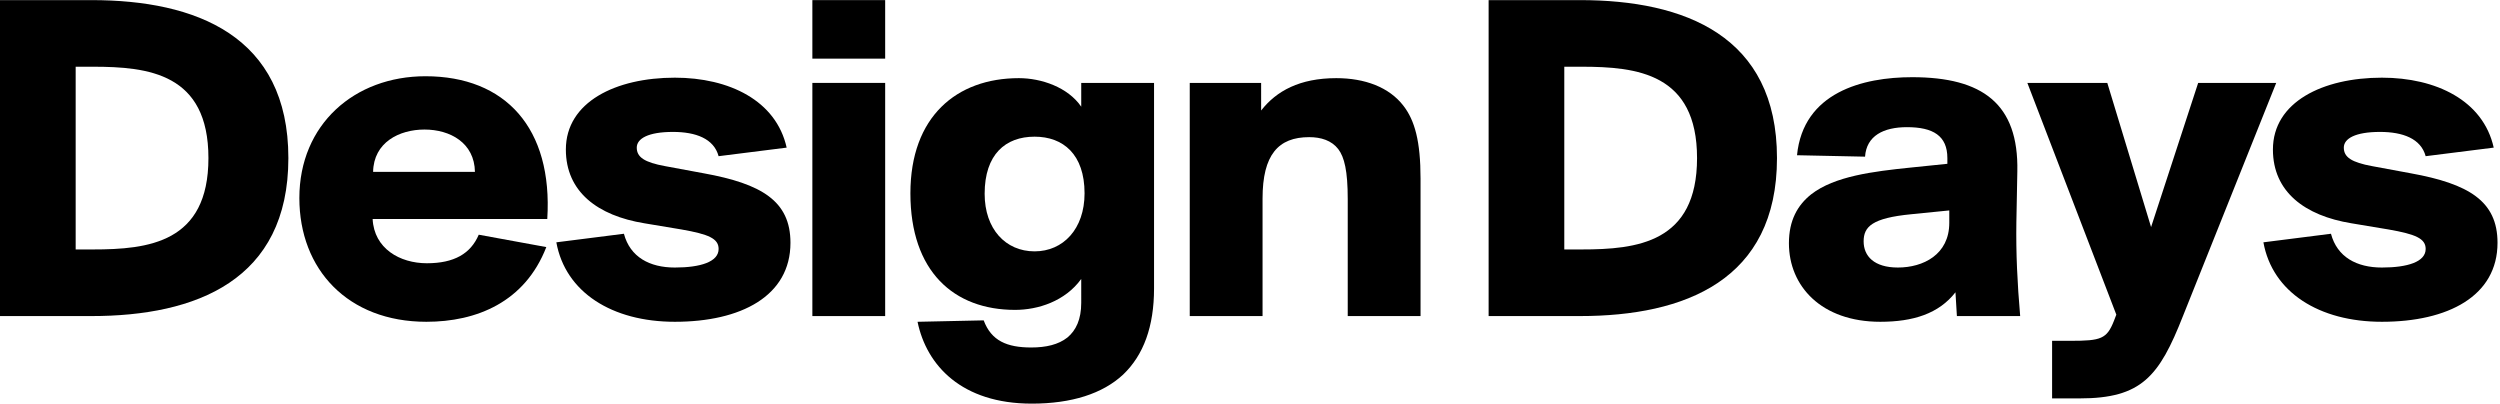
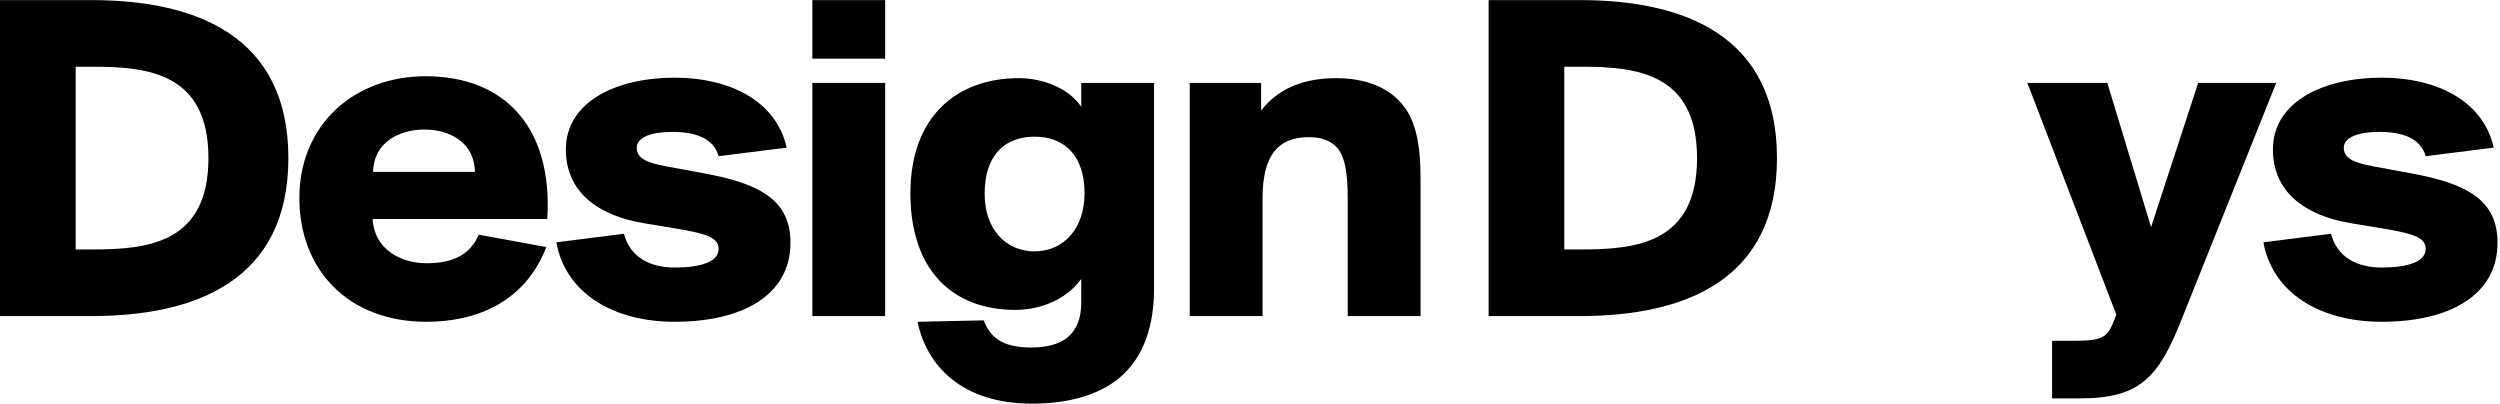
<svg xmlns="http://www.w3.org/2000/svg" version="1.1" id="Layer_1" x="0px" y="0px" width="350.848px" height="56.635px" viewBox="0 0 350.848 56.635" enable-background="new 0 0 350.848 56.635" xml:space="preserve">
  <title>Logotipi_BRERA</title>
  <g>
    <g>
      <path d="M12.822,0.015c14.692,0,27.648,5.009,27.648,22.171S27.514,44.357,12.822,44.357H0V0.015H12.822z M13.023,9.364h-2.404    v25.644h2.404c7.813,0,16.228-0.935,16.228-12.822S20.836,9.364,13.023,9.364z" />
      <path d="M42.012,27.796c0-10.351,7.747-17.096,17.696-17.096c11.219,0,17.897,7.279,17.096,20.034H52.295    c0.201,4.14,3.807,6.211,7.614,6.211c3.806,0,6.144-1.336,7.278-4.007l9.483,1.736c-3.006,7.747-9.816,10.485-16.829,10.485    C48.822,45.159,42.012,37.813,42.012,27.796z M52.362,24.123h14.291c-0.066-4.074-3.473-5.943-7.079-5.943    C56.034,18.179,52.43,19.982,52.362,24.123z" />
      <path d="M100.849,21.919c-0.668-2.471-3.205-3.406-6.411-3.406c-3.473,0-5.075,0.935-5.075,2.204c0,1.336,1.068,2.07,4.007,2.604    l5.41,1.002c8.08,1.469,12.153,3.873,12.153,9.75c0,7.479-6.945,11.086-16.227,11.086c-8.815,0-15.36-4.14-16.629-11.152    l9.484-1.202c0.868,3.272,3.605,4.741,7.145,4.741c3.606,0,6.144-0.801,6.144-2.604c0-1.469-1.403-2.07-5.209-2.738l-5.209-0.868    c-6.545-1.068-11.019-4.408-11.019-10.351c0-6.678,7.013-10.084,15.293-10.084c7.613,0,14.225,3.205,15.693,9.817L100.849,21.919z    " />
      <path d="M124.224,0.015v8.214h-10.217V0.015H124.224z M124.224,11.635v32.723h-10.217V11.635H124.224z" />
      <path d="M151.739,39.148c-2.271,3.139-6.076,4.341-9.282,4.341c-8.615,0-14.692-5.409-14.692-16.361    c0-10.752,6.477-16.161,15.226-16.161c3.138,0,6.878,1.269,8.748,4.007v-3.339h10.218v28.849c0,5.342-1.47,9.349-4.341,12.087    c-2.871,2.671-7.212,4.074-12.822,4.074c-9.816,0-14.759-5.342-16.027-11.486l9.282-0.2c1.068,2.872,3.273,3.806,6.678,3.806    c2.071,0,3.807-0.401,5.075-1.402c1.203-1.002,1.937-2.538,1.937-4.875L151.739,39.148L151.739,39.148z M152.206,27.128    c0-5.476-3.005-7.947-7.011-7.947c-4.073,0-7.011,2.471-7.011,8.014c0,4.942,2.938,8.08,7.011,8.08    C149.201,35.275,152.206,32.137,152.206,27.128z" />
      <path d="M176.987,15.508c2.137-2.738,5.409-4.541,10.55-4.541c4.007,0,7.413,1.269,9.417,3.873    c1.603,2.07,2.404,5.009,2.404,10.217v19.3H189.14V27.929c0-3.94-0.467-5.877-1.336-7.012c-0.934-1.202-2.404-1.67-4.073-1.67    c-4.34,0-6.545,2.471-6.545,8.615v16.495h-10.218V11.635h10.018L176.987,15.508L176.987,15.508z" />
-       <path d="M221.734,0.015c14.692,0,27.647,5.009,27.647,22.171s-12.955,22.171-27.647,22.171h-12.822V0.015H221.734z M221.935,9.364    h-2.404v25.644h2.404c7.813,0,16.227-0.935,16.227-12.822S229.748,9.364,221.935,9.364z" />
-       <path d="M252.191,21.785c0.868-8.815,9.215-10.952,16.16-10.952c9.884,0,14.959,3.74,14.76,13.223l-0.135,7.146    c-0.066,4.341,0.135,8.548,0.534,13.156h-8.881l-0.201-3.339c-2.338,3.005-5.943,4.14-10.55,4.14    c-8.281,0-12.822-5.009-12.822-11.019c0-3.205,1.201-5.342,3.137-6.878c3.274-2.538,8.683-3.205,13.89-3.74l5.21-0.534v-0.801    c0-3.139-2.005-4.341-5.676-4.341c-3.274,0-5.678,1.202-5.877,4.14L252.191,21.785z M273.561,29.532l-5.342,0.534    c-5.477,0.534-6.678,1.736-6.678,3.806s1.468,3.673,4.808,3.673c3.539,0,7.212-1.803,7.212-6.277V29.532z" />
+       <path d="M221.734,0.015c14.692,0,27.647,5.009,27.647,22.171s-12.955,22.171-27.647,22.171h-12.822V0.015z M221.935,9.364    h-2.404v25.644h2.404c7.813,0,16.227-0.935,16.227-12.822S229.748,9.364,221.935,9.364z" />
      <path d="M287.99,55.91v-8.08h2.603c4.274,0,5.075-0.267,6.078-2.805l0.333-0.868l-12.486-32.522h11.219l6.144,20.235l6.609-20.235    h10.952l-13.089,32.723c-3.338,8.481-5.808,11.553-14.491,11.553h-3.872L287.99,55.91L287.99,55.91z" />
      <path d="M340.415,21.919c-0.667-2.471-3.205-3.406-6.411-3.406c-3.473,0-5.075,0.935-5.075,2.204c0,1.336,1.069,2.07,4.007,2.604    l5.409,1.002c8.082,1.469,12.155,3.873,12.155,9.75c0,7.479-6.945,11.086-16.228,11.086c-8.815,0-15.358-4.14-16.628-11.152    l9.482-1.202c0.87,3.272,3.607,4.741,7.146,4.741c3.607,0,6.144-0.801,6.144-2.604c0-1.469-1.402-2.07-5.208-2.738l-5.21-0.868    c-6.543-1.068-11.018-4.408-11.018-10.351c0-6.678,7.011-10.084,15.292-10.084c7.614,0,14.224,3.205,15.694,9.817L340.415,21.919z    " />
    </g>
  </g>
</svg>